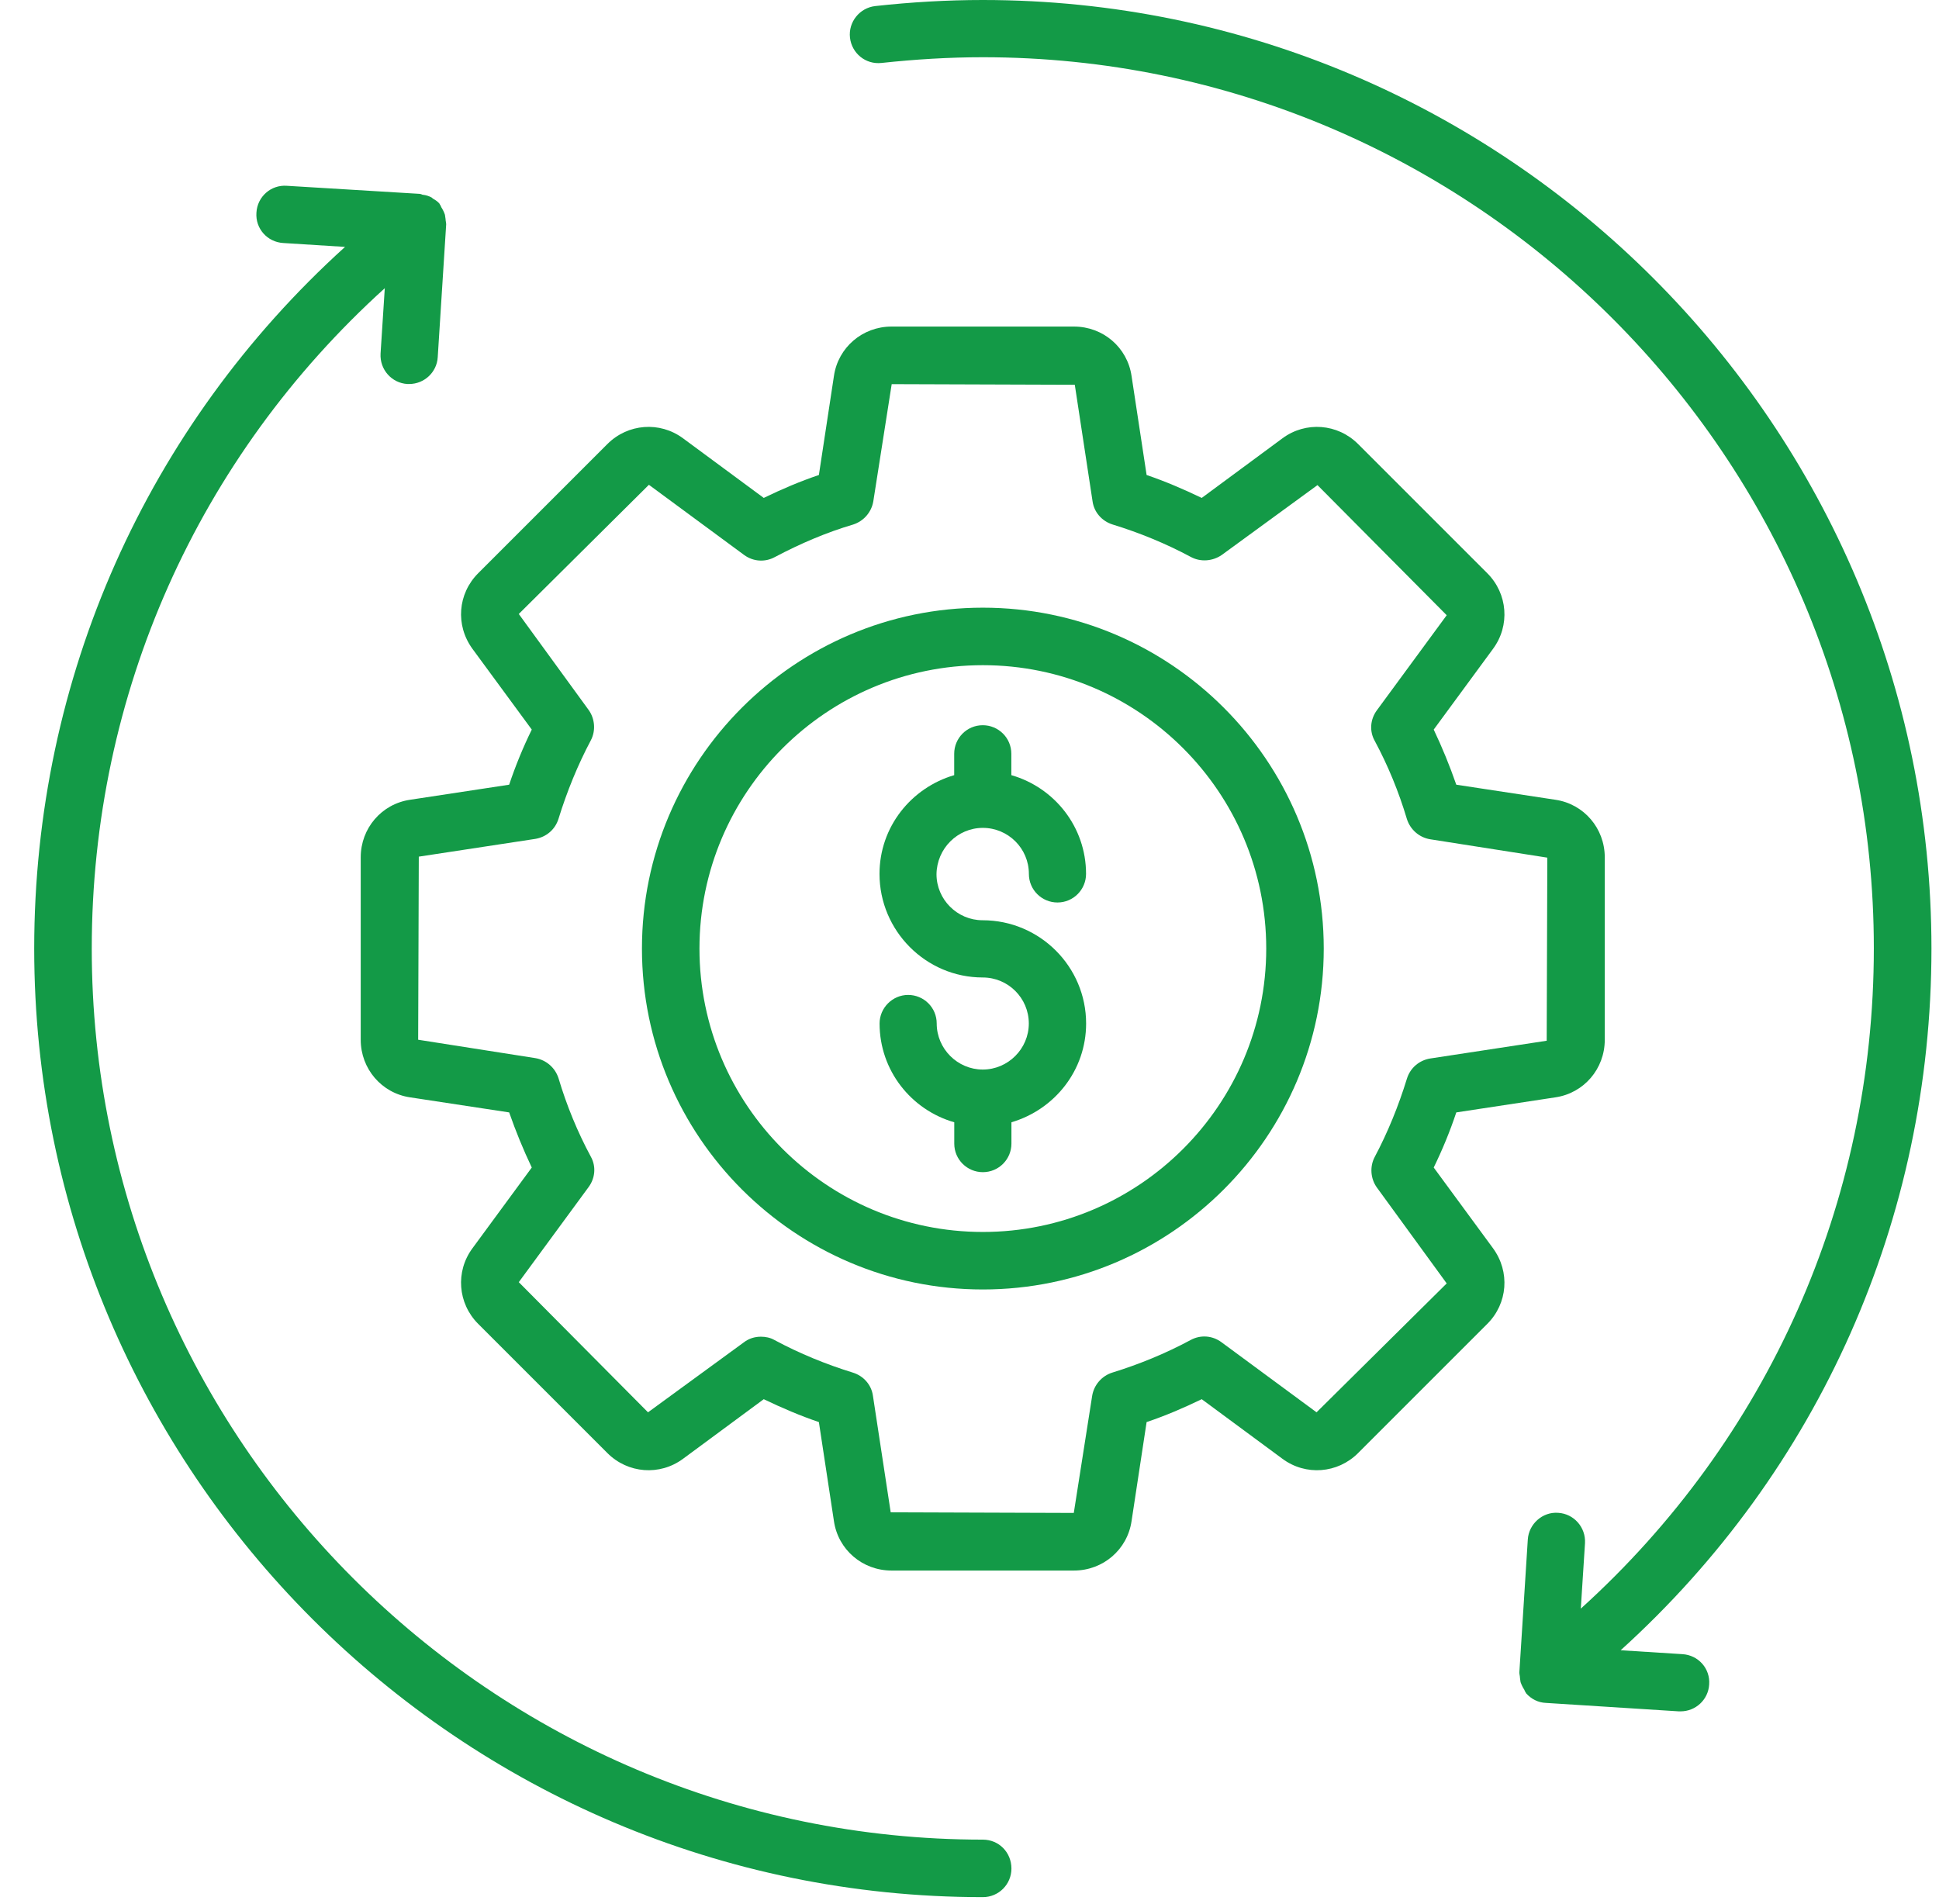
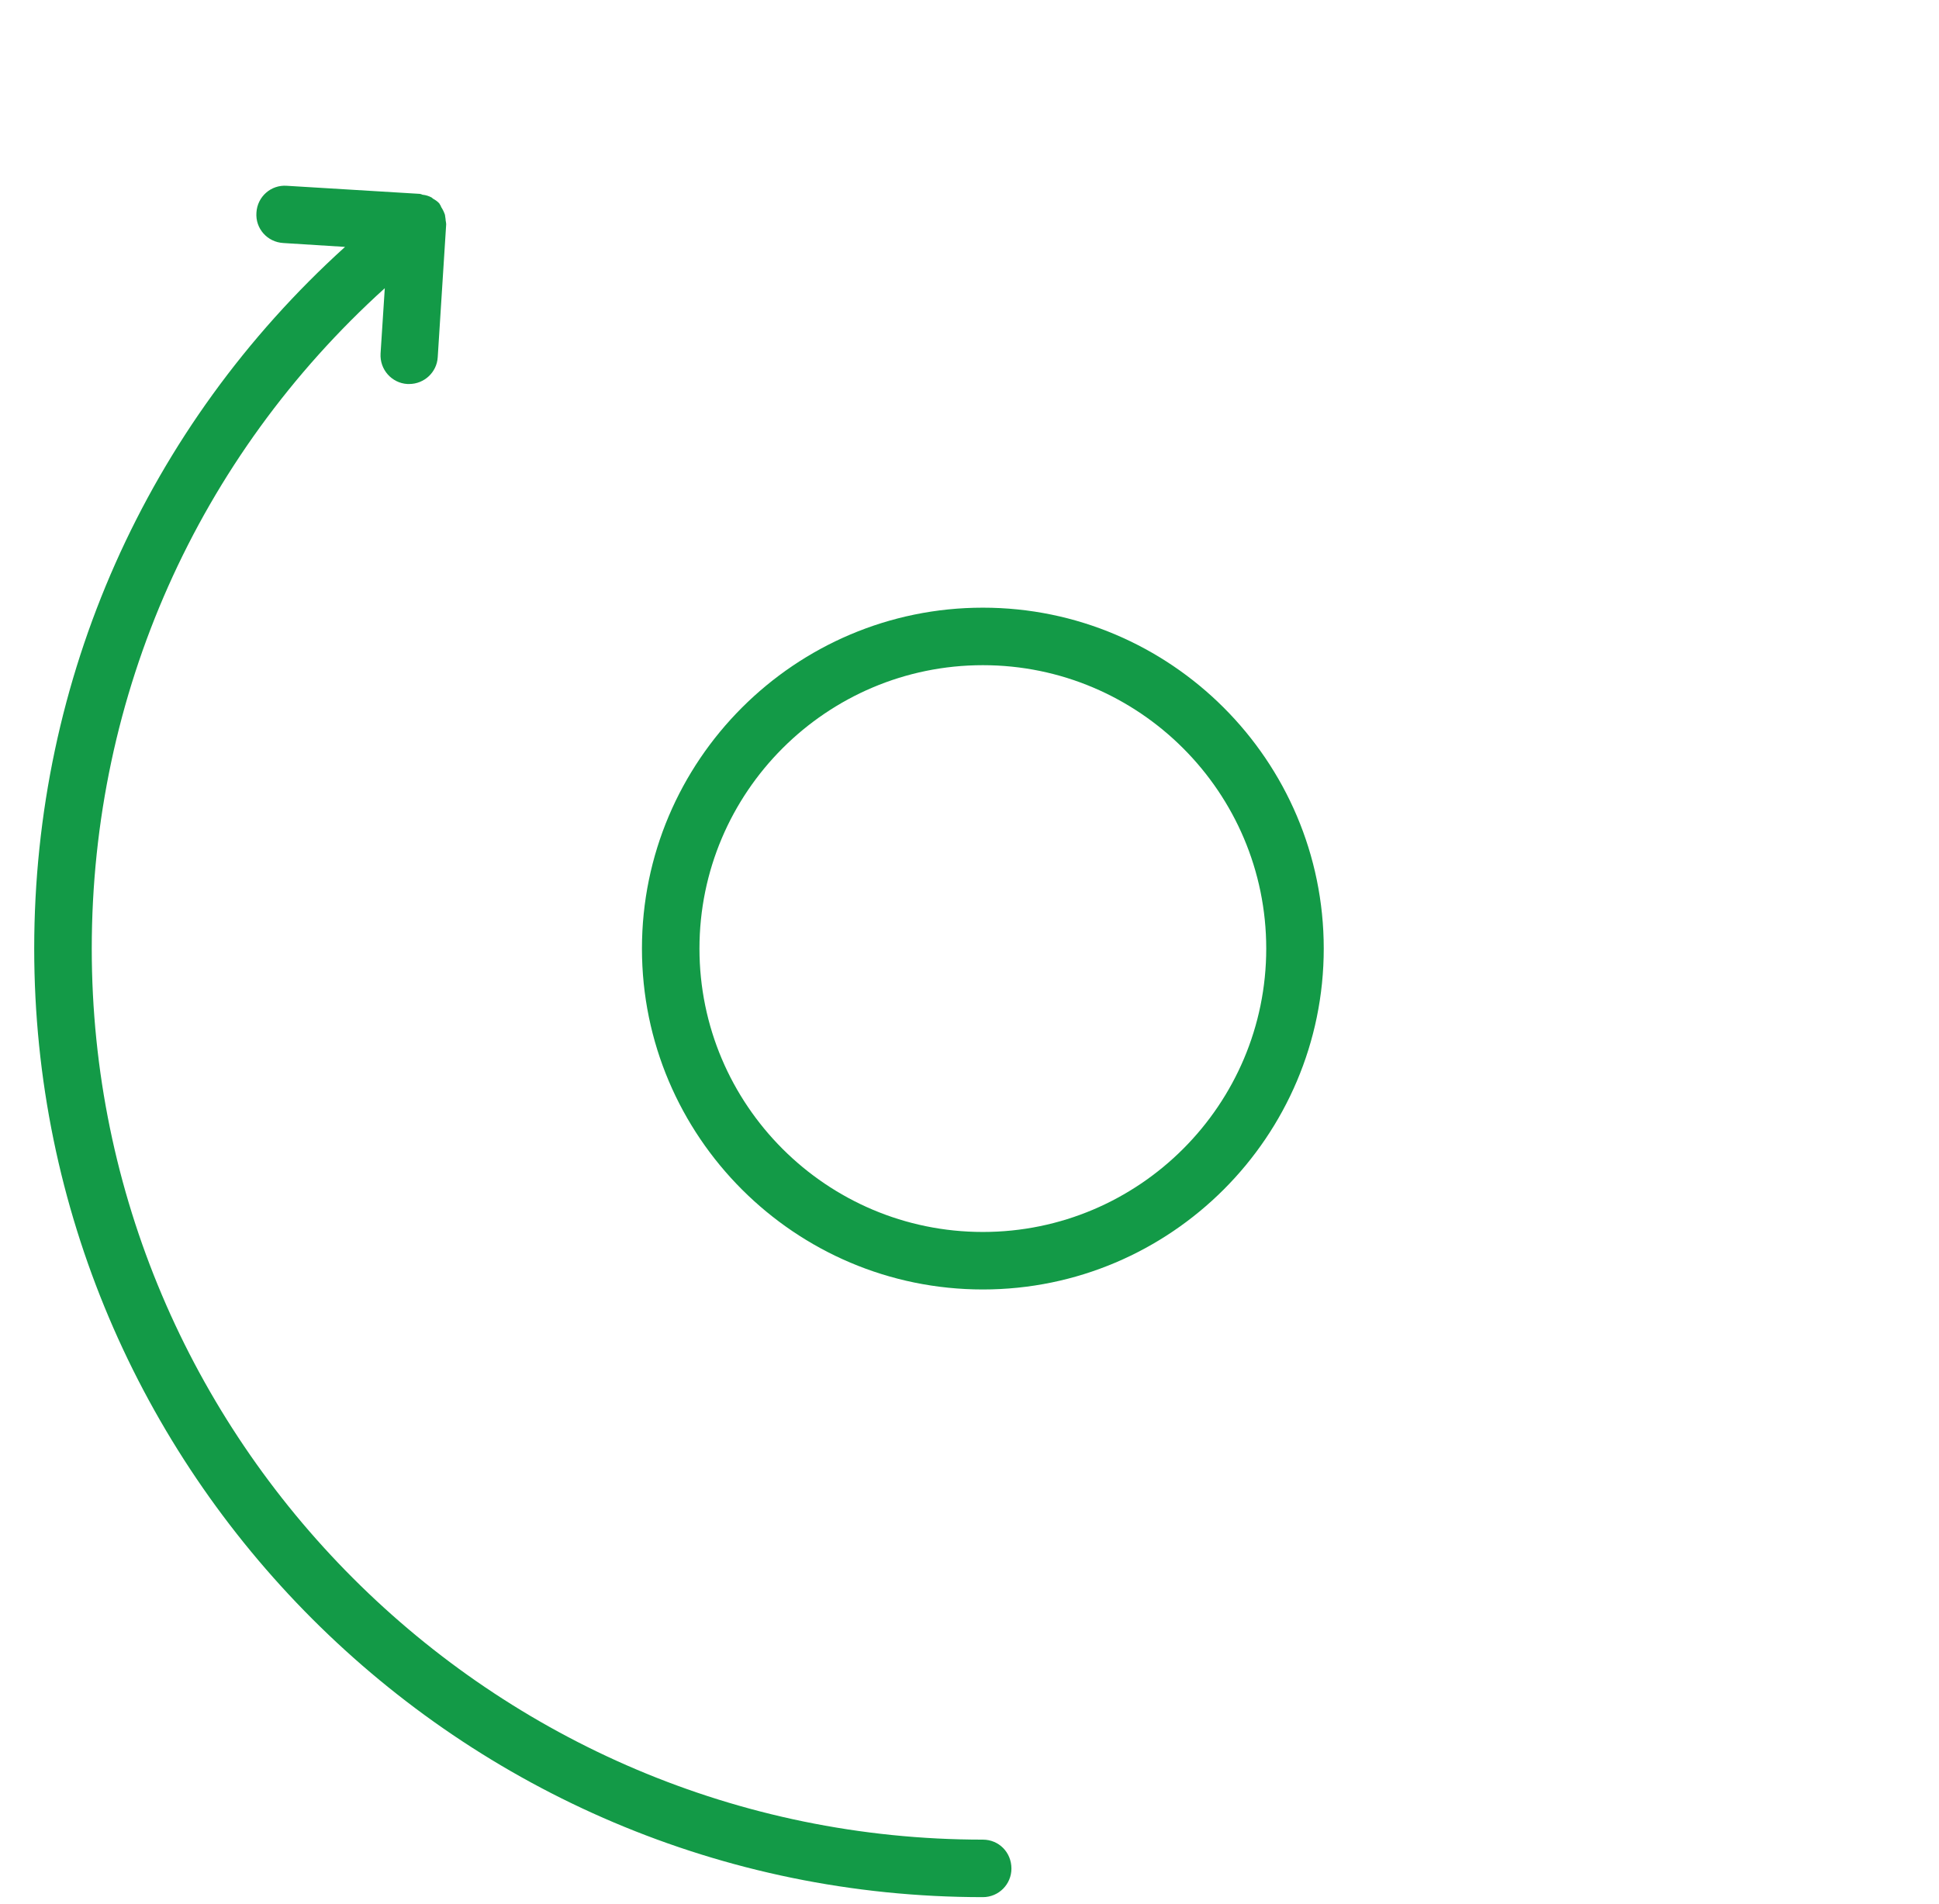
<svg xmlns="http://www.w3.org/2000/svg" width="56" height="55" viewBox="0 0 56 55" fill="none">
-   <path d="M48.589 47.776L46.806 47.663C52.531 42.479 55.782 35.208 55.782 27.397C55.782 12.291 43.492 0 28.385 0C27.358 0 26.315 0.061 25.279 0.175C24.826 0.226 24.497 0.637 24.548 1.088C24.6 1.54 25.001 1.87 25.461 1.818C26.434 1.713 27.419 1.653 28.383 1.653C42.568 1.653 54.118 13.194 54.118 27.388C54.118 34.738 51.048 41.582 45.655 46.461L45.776 44.573C45.803 44.111 45.454 43.721 45.003 43.694C44.55 43.658 44.151 44.017 44.124 44.468L43.88 48.305C43.88 48.356 43.898 48.41 43.898 48.462C43.906 48.504 43.906 48.54 43.915 48.583C43.942 48.661 43.976 48.731 44.021 48.8C44.03 48.818 44.039 48.843 44.048 48.861L44.057 48.87C44.066 48.879 44.066 48.897 44.075 48.906C44.223 49.072 44.422 49.175 44.649 49.184L48.485 49.428H48.537C48.972 49.428 49.337 49.09 49.362 48.654C49.398 48.193 49.05 47.803 48.589 47.776Z" fill="#139A47" />
  <path d="M28.385 53.133C14.2 53.133 2.65 41.582 2.65 27.397C2.65 20.047 5.72 13.203 11.113 8.324L10.991 10.212C10.964 10.674 11.314 11.064 11.765 11.091H11.817C12.252 11.091 12.617 10.752 12.642 10.317L12.886 6.48C12.886 6.429 12.868 6.375 12.868 6.324C12.859 6.281 12.859 6.245 12.85 6.202C12.823 6.124 12.79 6.054 12.745 5.985C12.736 5.967 12.727 5.942 12.718 5.924L12.709 5.915C12.7 5.906 12.7 5.888 12.691 5.88C12.64 5.819 12.57 5.774 12.509 5.74C12.492 5.732 12.483 5.714 12.467 5.705C12.388 5.662 12.301 5.635 12.216 5.626C12.198 5.626 12.18 5.617 12.164 5.608C12.146 5.608 12.137 5.599 12.122 5.599L8.285 5.366C7.825 5.332 7.433 5.68 7.406 6.14C7.372 6.602 7.72 6.992 8.182 7.019L9.965 7.131C4.24 12.315 0.988 19.587 0.988 27.397C0.988 42.504 13.278 54.794 28.385 54.794C28.847 54.794 29.211 54.42 29.211 53.969C29.211 53.498 28.847 53.133 28.385 53.133Z" fill="#139A47" />
-   <path d="M41.407 33.721C41.658 33.207 41.876 32.678 42.059 32.129L44.921 31.694C45.746 31.573 46.347 30.869 46.347 30.032V24.761C46.347 23.926 45.746 23.22 44.921 23.099L42.059 22.664C41.869 22.117 41.651 21.585 41.407 21.072L43.12 18.74C43.616 18.069 43.546 17.148 42.954 16.556L39.223 12.825C38.631 12.233 37.709 12.163 37.039 12.659L34.707 14.381C34.184 14.13 33.655 13.903 33.115 13.719L32.68 10.858C32.559 10.033 31.855 9.432 31.018 9.432H25.747C24.912 9.432 24.206 10.033 24.085 10.858L23.65 13.719C23.112 13.901 22.58 14.127 22.058 14.381L19.726 12.659C19.055 12.163 18.134 12.233 17.542 12.825L13.811 16.556C13.219 17.148 13.149 18.06 13.645 18.74L15.358 21.072C15.107 21.585 14.889 22.114 14.705 22.664L11.844 23.099C11.019 23.22 10.418 23.924 10.418 24.761V30.032C10.418 30.866 11.019 31.573 11.844 31.694L14.705 32.129C14.896 32.676 15.114 33.207 15.358 33.721L13.645 36.053C13.149 36.723 13.219 37.645 13.811 38.237L17.542 41.968C18.134 42.56 19.055 42.63 19.726 42.134L22.058 40.412C22.58 40.663 23.11 40.89 23.65 41.073L24.085 43.935C24.206 44.76 24.91 45.361 25.747 45.361H31.018C31.852 45.361 32.559 44.76 32.68 43.935L33.115 41.073C33.653 40.892 34.184 40.665 34.707 40.412L37.039 42.134C37.709 42.63 38.631 42.56 39.223 41.968L42.954 38.237C43.546 37.645 43.616 36.732 43.12 36.053L41.407 33.721ZM38.023 40.791L35.274 38.764C35.014 38.573 34.673 38.546 34.386 38.703C33.655 39.096 32.891 39.407 32.126 39.643C31.821 39.739 31.595 39.999 31.543 40.313L31.012 43.697L25.724 43.679L25.211 40.313C25.168 39.999 24.942 39.739 24.628 39.643C23.863 39.407 23.096 39.095 22.367 38.703C22.246 38.633 22.107 38.607 21.975 38.607C21.8 38.607 21.627 38.658 21.479 38.773L18.715 40.791L14.983 37.032L17.001 34.283C17.192 34.023 17.219 33.682 17.062 33.404C16.678 32.691 16.367 31.933 16.131 31.144C16.035 30.839 15.775 30.613 15.461 30.561L12.077 30.03L12.095 24.742L15.461 24.229C15.775 24.177 16.035 23.96 16.131 23.646C16.376 22.854 16.688 22.09 17.062 21.386C17.21 21.108 17.183 20.76 17.001 20.506L14.983 17.733L18.741 14.002L21.491 16.029C21.751 16.219 22.092 16.246 22.379 16.089C23.119 15.697 23.874 15.376 24.639 15.15C24.944 15.053 25.17 14.793 25.222 14.479L25.753 11.095L31.041 11.113L31.554 14.479C31.597 14.793 31.823 15.053 32.137 15.15C32.902 15.385 33.669 15.697 34.398 16.089C34.676 16.237 35.023 16.21 35.285 16.029L38.05 14.011L41.782 17.769L39.763 20.518C39.573 20.778 39.546 21.119 39.703 21.397C40.086 22.11 40.398 22.868 40.633 23.657C40.73 23.962 40.99 24.189 41.304 24.24L44.688 24.771L44.67 30.059L41.304 30.572C40.99 30.624 40.73 30.841 40.633 31.155C40.389 31.947 40.077 32.712 39.703 33.416C39.555 33.694 39.582 34.041 39.763 34.295L41.782 37.068L38.023 40.791Z" fill="#139A47" />
  <path d="M28.386 17.551C22.959 17.551 18.54 21.969 18.54 27.397C18.54 32.824 22.959 37.243 28.386 37.243C33.812 37.243 38.231 32.823 38.231 27.397C38.231 21.971 33.812 17.551 28.386 17.551ZM28.386 35.582C23.872 35.582 20.201 31.911 20.201 27.397C20.201 22.883 23.872 19.212 28.386 19.212C32.899 19.212 36.57 22.883 36.57 27.397C36.57 31.911 32.899 35.582 28.386 35.582Z" fill="#139A47" />
-   <path d="M28.385 23.911C29.116 23.911 29.715 24.503 29.715 25.24C29.715 25.702 30.09 26.066 30.54 26.066C31.002 26.066 31.366 25.691 31.366 25.24C31.366 23.884 30.453 22.745 29.208 22.388V21.771C29.208 21.309 28.834 20.946 28.383 20.946C27.921 20.946 27.558 21.321 27.558 21.771V22.388C26.314 22.754 25.401 23.884 25.401 25.24C25.401 26.884 26.739 28.232 28.383 28.232C29.114 28.232 29.713 28.824 29.713 29.561C29.713 30.292 29.112 30.891 28.383 30.891C27.652 30.891 27.053 30.29 27.053 29.561C27.053 29.099 26.679 28.736 26.228 28.736C25.775 28.736 25.403 29.111 25.403 29.561C25.403 30.918 26.316 32.057 27.56 32.414V33.03C27.56 33.492 27.935 33.855 28.385 33.855C28.847 33.855 29.211 33.481 29.211 33.03V32.414C30.455 32.048 31.368 30.918 31.368 29.561C31.368 27.918 30.029 26.579 28.377 26.579C27.645 26.579 27.047 25.978 27.047 25.249C27.056 24.509 27.654 23.911 28.385 23.911Z" fill="#139A47" />
</svg>